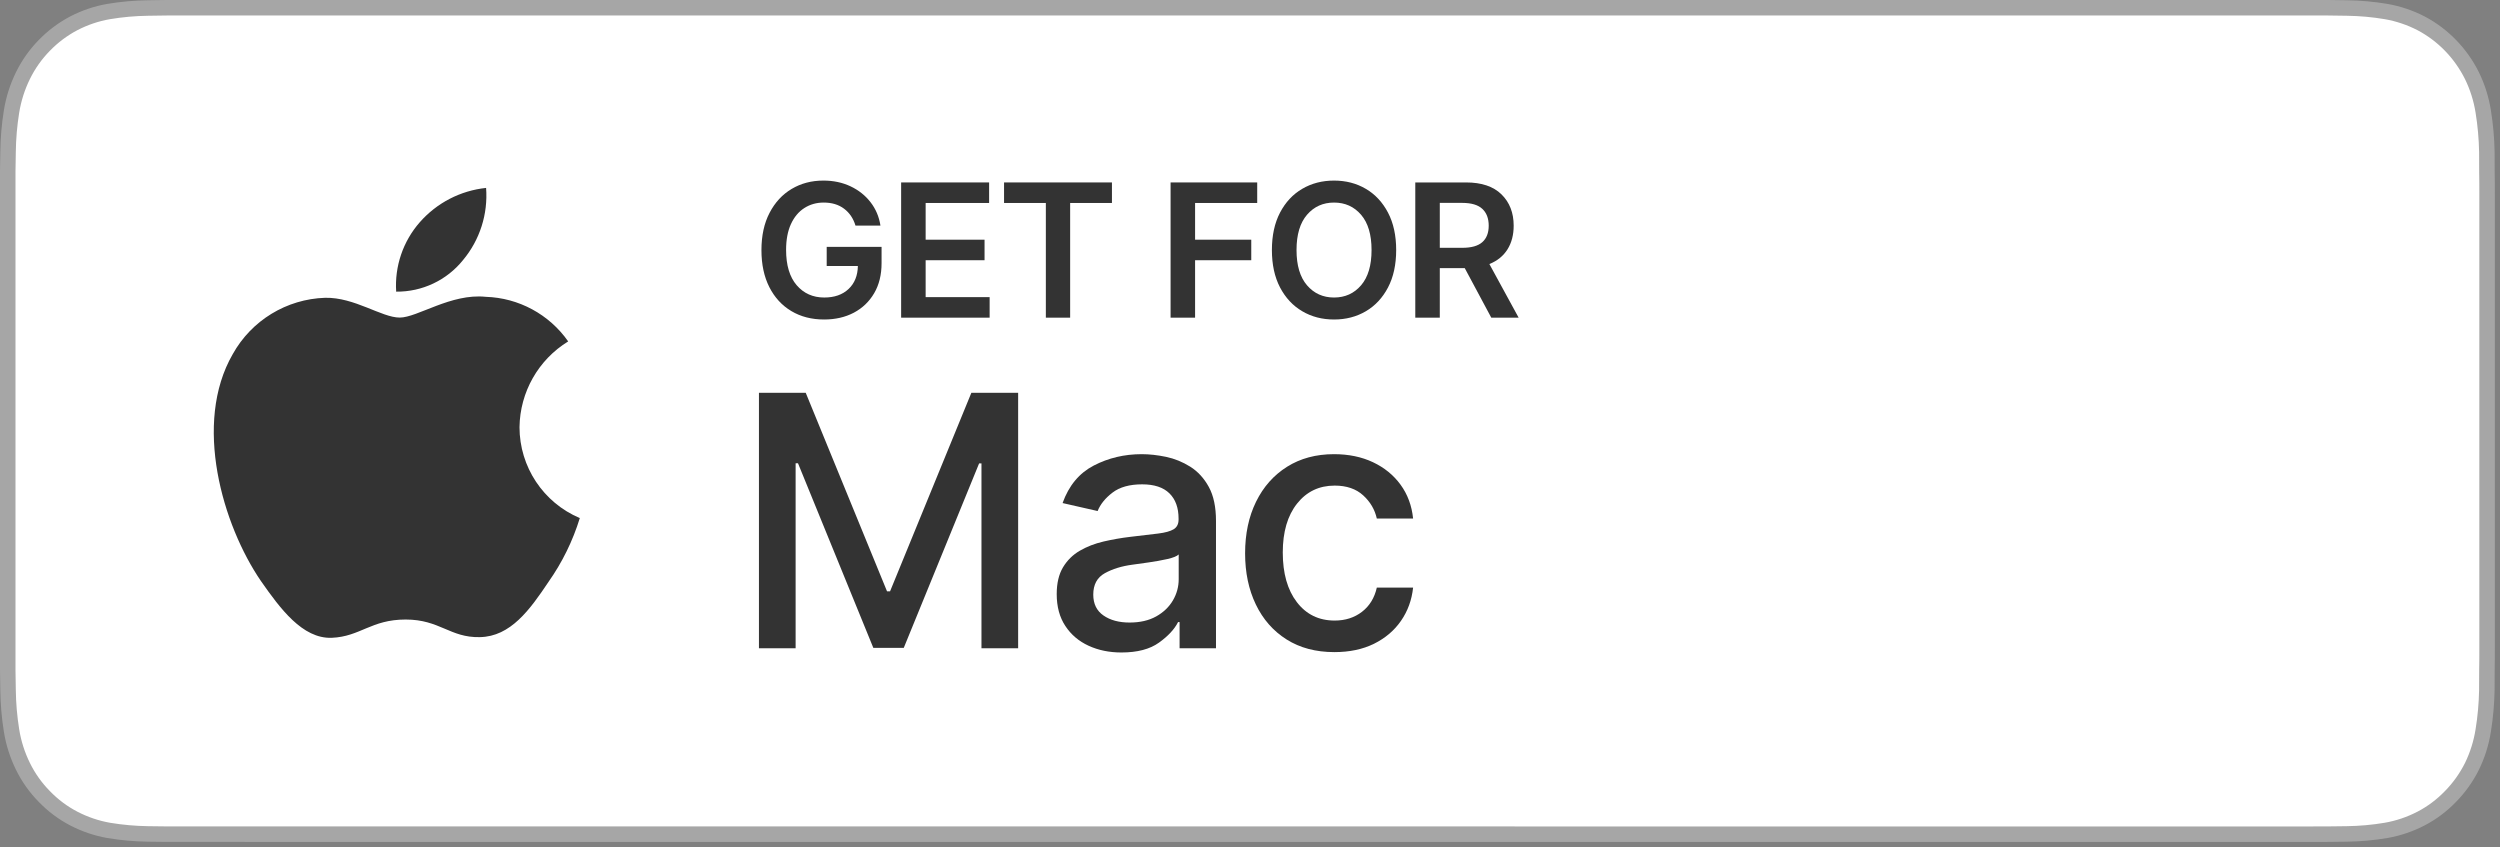
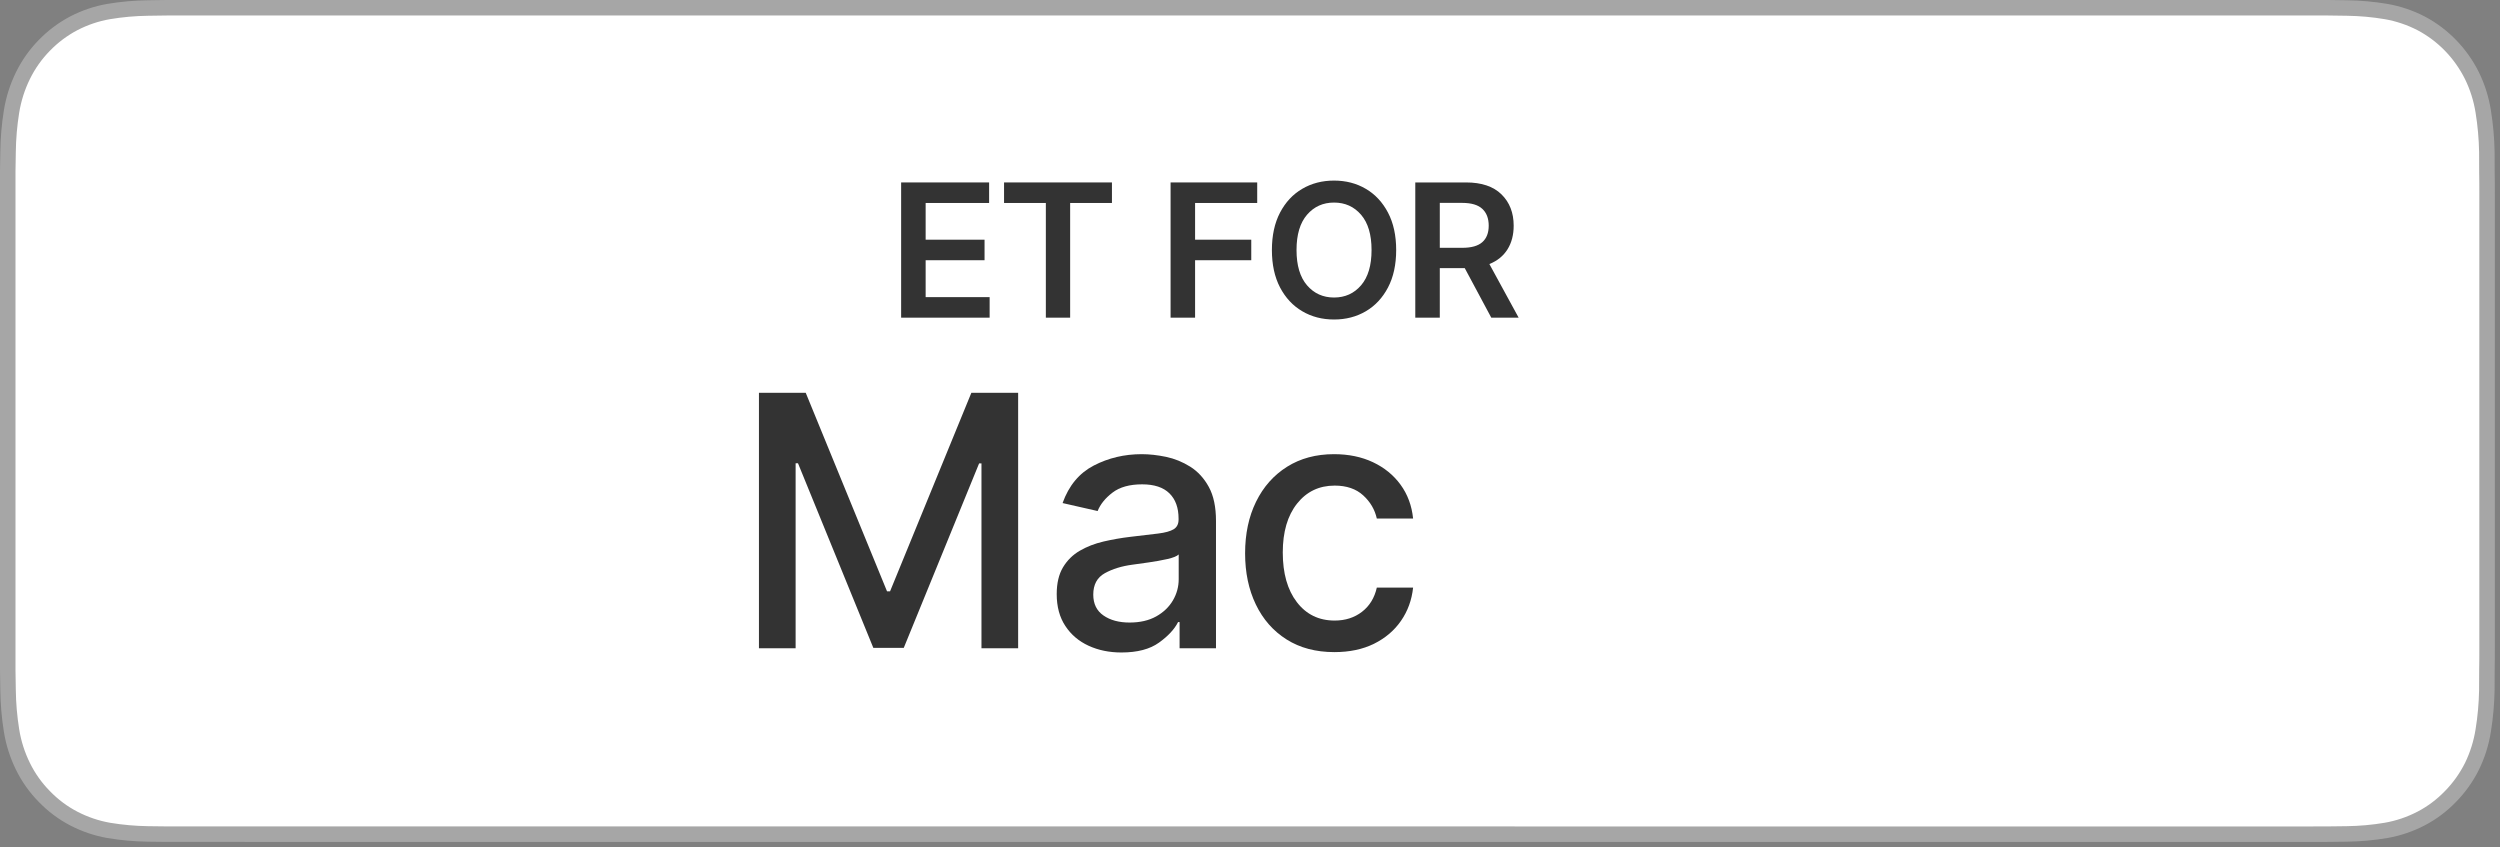
<svg xmlns="http://www.w3.org/2000/svg" width="121" height="41" viewBox="0 0 121 41" fill="none">
  <rect x="0" y="0" width="121" height="41" fill="#808080" stroke="none" />
  <path d="M8.081 40.373C7.77 40.373 7.468 40.369 7.16 40.362C6.523 40.353 5.887 40.296 5.258 40.191C4.672 40.087 4.103 39.894 3.572 39.618C3.046 39.344 2.566 38.986 2.15 38.555C1.729 38.13 1.378 37.637 1.112 37.095C0.843 36.55 0.656 35.965 0.559 35.362C0.455 34.714 0.398 34.058 0.39 33.401C0.383 33.181 0.375 32.446 0.375 32.446V8.29C0.375 8.29 0.384 7.567 0.39 7.355C0.398 6.699 0.454 6.044 0.558 5.397C0.656 4.792 0.842 4.206 1.111 3.659C1.377 3.118 1.726 2.624 2.145 2.197C2.563 1.766 3.044 1.406 3.572 1.128C4.102 0.853 4.669 0.661 5.254 0.559C5.885 0.453 6.523 0.396 7.163 0.388L8.081 0.375H112.664L113.593 0.388C114.227 0.396 114.859 0.453 115.484 0.558C116.076 0.661 116.649 0.855 117.185 1.131C118.241 1.69 119.1 2.575 119.642 3.662C119.908 4.205 120.091 4.786 120.187 5.386C120.293 6.038 120.352 6.698 120.364 7.359C120.367 7.656 120.367 7.974 120.367 8.29C120.375 8.682 120.375 9.056 120.375 9.432V31.317C120.375 31.697 120.375 32.068 120.367 32.441C120.367 32.781 120.367 33.093 120.363 33.413C120.351 34.063 120.293 34.711 120.189 35.352C120.094 35.959 119.909 36.548 119.64 37.098C119.371 37.634 119.023 38.123 118.606 38.547C118.19 38.98 117.709 39.341 117.182 39.616C116.647 39.894 116.075 40.088 115.484 40.191C114.855 40.297 114.22 40.354 113.582 40.362C113.284 40.369 112.972 40.373 112.669 40.373L111.566 40.375L8.081 40.373Z" fill="white" stroke="#A6A6A6" stroke-width="0.75" />
  <path d="M36.733 19.011H38.997L42.933 28.622H43.078L47.014 19.011H49.278V31.375H47.503V22.428H47.389L43.742 31.357H42.269L38.623 22.422H38.508V31.375H36.733V19.011Z" fill="#333333" />
  <path d="M54.278 31.58C53.691 31.58 53.16 31.472 52.688 31.254C52.215 31.037 51.839 30.718 51.562 30.297C51.284 29.877 51.145 29.363 51.145 28.755C51.145 28.228 51.247 27.795 51.45 27.457C51.653 27.119 51.925 26.851 52.265 26.654C52.605 26.457 52.986 26.309 53.409 26.21C53.832 26.112 54.262 26.036 54.701 25.984C55.256 25.92 55.706 25.866 56.05 25.824C56.394 25.782 56.646 25.712 56.805 25.616C56.964 25.519 57.043 25.362 57.043 25.145V25.103C57.043 24.575 56.895 24.167 56.599 23.877C56.304 23.587 55.864 23.442 55.28 23.442C54.673 23.442 54.195 23.575 53.847 23.841C53.498 24.107 53.258 24.404 53.125 24.734L51.429 24.348C51.731 23.503 52.235 22.897 52.941 22.531C53.647 22.165 54.419 21.982 55.256 21.982C55.627 21.982 56.019 22.025 56.434 22.111C56.848 22.198 57.239 22.357 57.608 22.588C57.976 22.82 58.276 23.147 58.507 23.569C58.739 23.992 58.854 24.541 58.854 25.217V31.375H57.092V30.107H57.019C56.846 30.453 56.538 30.785 56.095 31.103C55.653 31.421 55.047 31.58 54.278 31.58ZM54.671 30.131C55.174 30.131 55.602 30.033 55.957 29.836C56.311 29.638 56.581 29.38 56.769 29.06C56.956 28.74 57.049 28.397 57.049 28.03V26.835C56.965 26.92 56.78 26.994 56.494 27.059C56.208 27.123 55.906 27.177 55.588 27.222C55.27 27.266 55.013 27.302 54.816 27.33C54.292 27.399 53.845 27.537 53.472 27.744C53.1 27.951 52.914 28.296 52.914 28.779C52.914 29.226 53.079 29.563 53.409 29.79C53.739 30.018 54.16 30.131 54.671 30.131Z" fill="#333333" />
  <path d="M64.585 31.562C63.688 31.562 62.916 31.358 62.27 30.949C61.624 30.541 61.128 29.976 60.782 29.256C60.436 28.536 60.263 27.711 60.263 26.781C60.263 25.835 60.44 25.002 60.794 24.282C61.148 23.561 61.648 22.998 62.294 22.591C62.94 22.185 63.698 21.982 64.567 21.982C65.271 21.982 65.899 22.111 66.451 22.371C67.002 22.631 67.448 22.994 67.788 23.461C68.128 23.927 68.33 24.473 68.394 25.097H66.638C66.541 24.662 66.321 24.288 65.977 23.974C65.632 23.66 65.173 23.503 64.597 23.503C63.845 23.503 63.238 23.794 62.777 24.375C62.316 24.957 62.086 25.745 62.086 26.739C62.086 27.749 62.313 28.551 62.768 29.144C63.223 29.738 63.833 30.035 64.597 30.035C65.112 30.035 65.553 29.894 65.919 29.612C66.285 29.331 66.525 28.94 66.638 28.441H68.394C68.33 29.041 68.135 29.576 67.809 30.047C67.483 30.518 67.047 30.888 66.502 31.158C65.957 31.427 65.318 31.562 64.585 31.562Z" fill="#333333" />
-   <path d="M41.406 10.92C41.301 10.572 41.117 10.3 40.854 10.102C40.591 9.903 40.262 9.804 39.868 9.804C39.517 9.804 39.203 9.893 38.929 10.07C38.654 10.246 38.438 10.505 38.281 10.846C38.125 11.187 38.047 11.604 38.047 12.096C38.047 12.837 38.218 13.407 38.559 13.804C38.901 14.201 39.346 14.4 39.894 14.4C40.386 14.4 40.778 14.263 41.07 13.988C41.362 13.713 41.512 13.342 41.521 12.876H40.012V11.949H42.668V12.735C42.668 13.298 42.549 13.783 42.31 14.191C42.071 14.599 41.743 14.913 41.326 15.134C40.908 15.354 40.429 15.464 39.887 15.464C39.286 15.464 38.758 15.329 38.302 15.057C37.846 14.785 37.491 14.399 37.236 13.897C36.982 13.395 36.854 12.799 36.854 12.109C36.854 11.405 36.985 10.803 37.248 10.3C37.51 9.797 37.866 9.411 38.318 9.143C38.77 8.874 39.281 8.74 39.852 8.74C40.336 8.74 40.774 8.833 41.166 9.018C41.558 9.203 41.881 9.46 42.134 9.787C42.388 10.114 42.548 10.492 42.614 10.92H41.406Z" fill="#333333" />
  <path d="M43.615 15.375V8.83H47.873V9.824H44.801V11.601H47.652V12.595H44.801V14.381H47.898V15.375H43.615Z" fill="#333333" />
  <path d="M48.596 9.824V8.83H53.818V9.824H51.795V15.375H50.619V9.824H48.596Z" fill="#333333" />
  <path d="M56.656 15.375V8.83H60.849V9.824H57.842V11.601H60.561V12.595H57.842V15.375H56.656Z" fill="#333333" />
  <path d="M67.575 12.102C67.575 12.807 67.443 13.411 67.18 13.913C66.917 14.415 66.559 14.799 66.106 15.065C65.653 15.331 65.141 15.464 64.567 15.464C63.994 15.464 63.481 15.331 63.027 15.063C62.573 14.796 62.215 14.411 61.953 13.91C61.691 13.408 61.56 12.805 61.56 12.102C61.56 11.397 61.691 10.793 61.953 10.292C62.215 9.79 62.573 9.406 63.027 9.14C63.481 8.873 63.994 8.74 64.567 8.74C65.141 8.74 65.653 8.873 66.106 9.14C66.559 9.406 66.917 9.79 67.18 10.292C67.443 10.793 67.575 11.397 67.575 12.102ZM66.383 12.102C66.383 11.357 66.214 10.787 65.876 10.394C65.538 10.001 65.102 9.804 64.567 9.804C64.035 9.804 63.599 10.001 63.26 10.394C62.921 10.787 62.752 11.357 62.752 12.102C62.752 12.846 62.921 13.415 63.26 13.809C63.599 14.203 64.035 14.4 64.567 14.4C65.102 14.4 65.538 14.203 65.876 13.809C66.214 13.415 66.383 12.846 66.383 12.102Z" fill="#333333" />
  <path d="M68.5 15.375V8.83H70.954C71.707 8.83 72.279 9.022 72.672 9.408C73.065 9.794 73.262 10.299 73.262 10.923C73.262 11.368 73.162 11.751 72.962 12.07C72.761 12.39 72.469 12.626 72.086 12.78L73.502 15.375H72.178L70.894 12.978H69.686V15.375H68.5ZM69.686 11.994H70.779C71.218 11.994 71.54 11.902 71.745 11.719C71.951 11.536 72.054 11.27 72.054 10.923C72.054 10.573 71.951 10.302 71.745 10.11C71.54 9.917 71.215 9.82 70.772 9.82H69.686V11.994Z" fill="#333333" />
-   <path d="M25.144 20.676C25.166 18.979 26.055 17.412 27.5 16.524C26.584 15.216 25.105 14.416 23.509 14.366C21.83 14.19 20.202 15.371 19.346 15.371C18.474 15.371 17.157 14.383 15.738 14.413C13.871 14.473 12.173 15.508 11.265 17.14C9.331 20.489 10.774 25.41 12.626 28.117C13.553 29.442 14.636 30.922 16.054 30.87C17.441 30.812 17.959 29.985 19.633 29.985C21.292 29.985 21.778 30.87 23.224 30.837C24.713 30.812 25.65 29.505 26.545 28.167C27.211 27.223 27.723 26.179 28.063 25.075C26.295 24.327 25.146 22.595 25.144 20.676ZM22.412 12.586C23.224 11.612 23.624 10.36 23.527 9.095C22.287 9.226 21.142 9.818 20.319 10.755C19.507 11.679 19.096 12.888 19.175 14.116C20.432 14.129 21.625 13.565 22.412 12.586Z" fill="#333333" />
</svg>